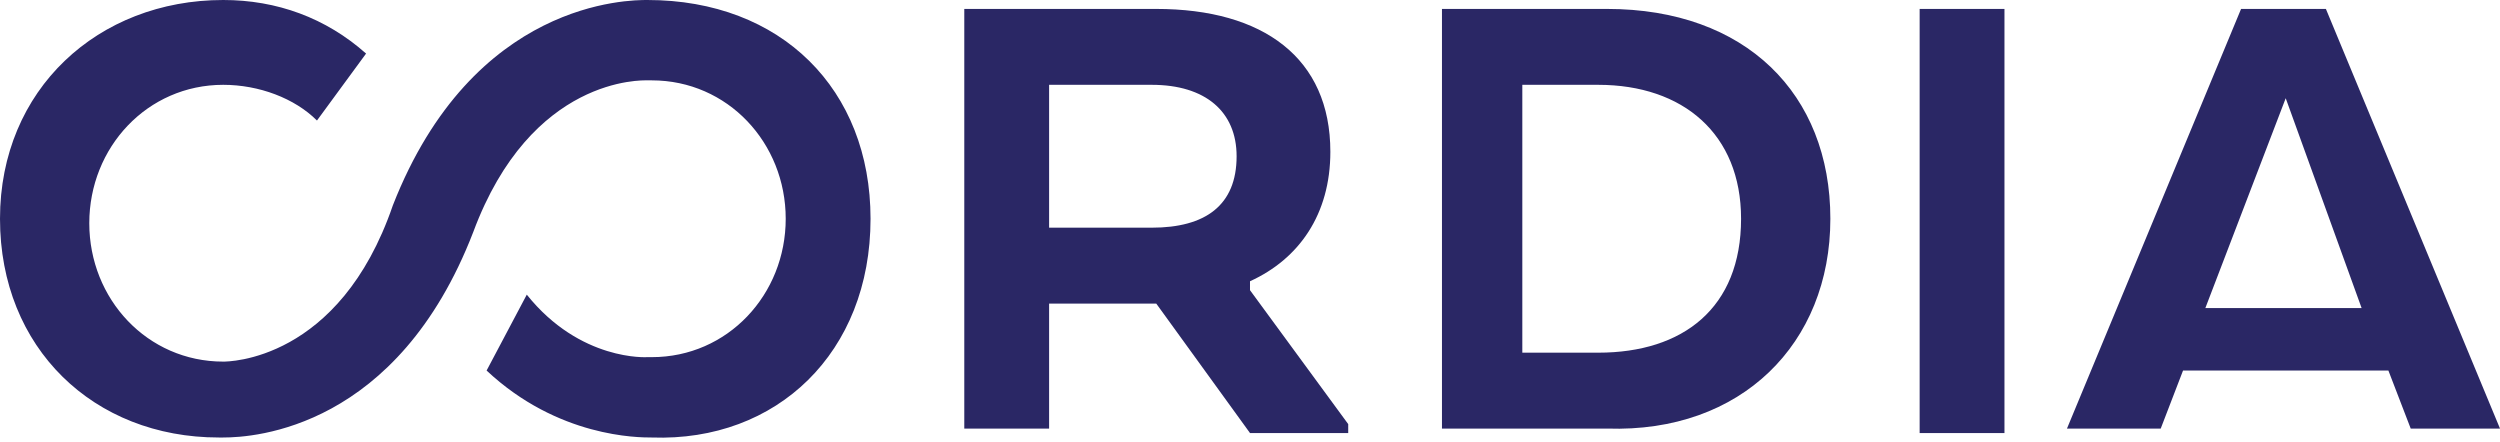
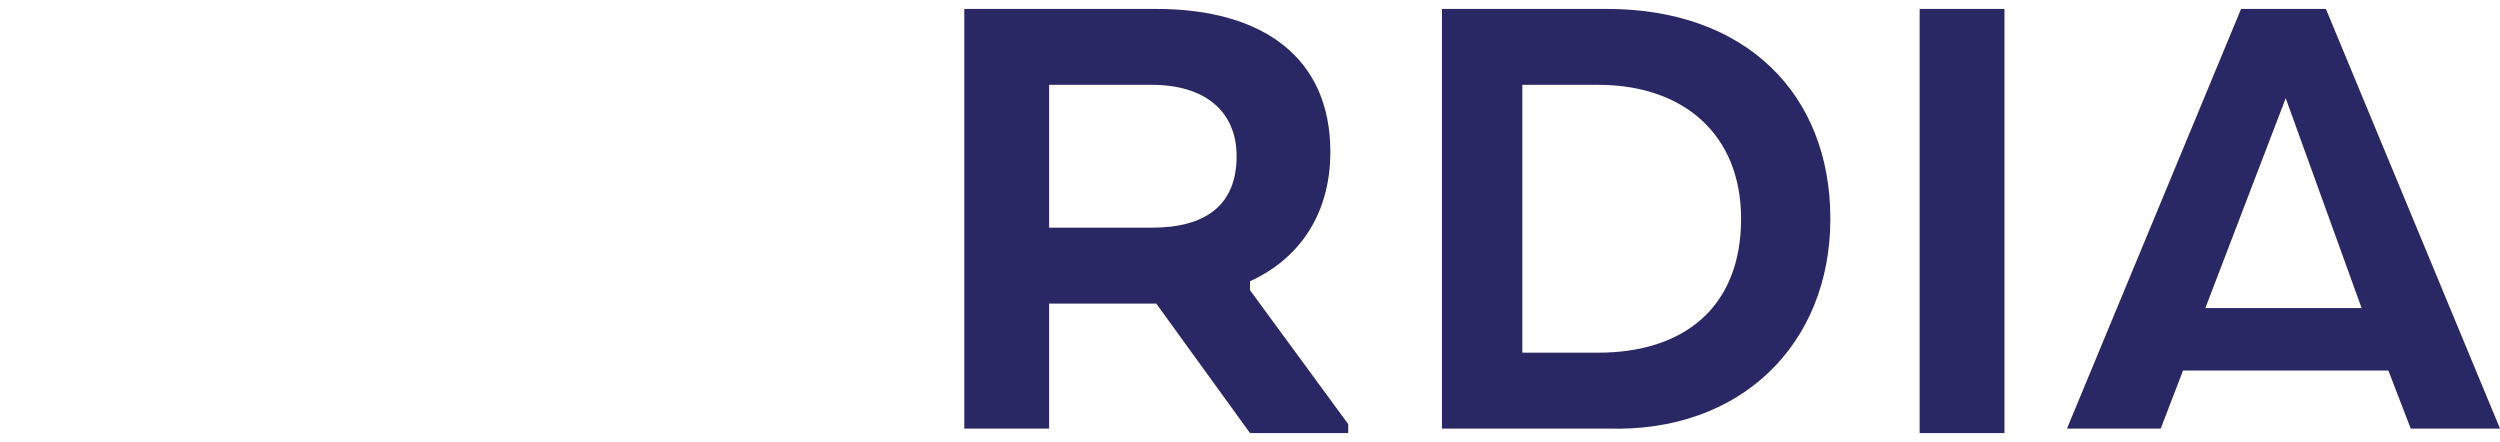
<svg xmlns="http://www.w3.org/2000/svg" version="1.1" id="Réteg_1" x="0px" y="0px" width="56px" height="9.9px" viewBox="0 0 56 9.9" style="enable-background:new 0 0 56 9.9;" xml:space="preserve">
  <style type="text/css">
	.st0{fill:#2A2765;}
</style>
  <g>
    <path class="st0" d="M27.7,3.5c0,1.1-0.7,1.6-1.9,1.6h-2.3V1.9h2.3C27,1.9,27.7,2.5,27.7,3.5 M28,9.7h2.2V9.5l-2.2-3V6.3   c1.1-0.5,1.8-1.5,1.8-2.9c0-2.1-1.5-3.2-3.9-3.2h-4.3v9.4h1.9V6.8h2.4L28,9.7z M39,4.9c0,2-1.3,3-3.2,3h-1.7V1.9h1.7   C37.7,1.9,39,3,39,4.9z M41,4.9c0-2.8-1.9-4.7-5-4.7h-3.7v9.4H36C39,9.7,41,7.7,41,4.9z M43,9.7h1.9V0.2H43V9.7L43,9.7z M52.9,6.9   h-3.5l1.8-4.7L52.9,6.9z M56,9.6l-3.9-9.4h-1.9l-3.9,9.4h2.1l0.5-1.3h4.6l0.5,1.3H56z" />
-     <path class="st0" d="M19.5,4.9c0-2.9-2-4.9-5-4.9c-0.4,0-3.9,0-5.7,4.6C7.6,8.1,5.1,8.1,5,8.1H5c-1.7,0-3-1.4-3-3.1s1.3-3.1,3-3.1   c0.8,0,1.6,0.3,2.1,0.8l1.1-1.5C7.3,0.4,6.2,0,5,0C2.2,0,0,2,0,4.9s2.1,4.9,4.9,4.9c0,0,0.1,0,0.1,0c0.7,0,3.9-0.2,5.6-4.6   c1.3-3.5,3.8-3.4,3.9-3.4h0.1c1.7,0,3,1.4,3,3.1S16.3,8,14.6,8h-0.1c0,0-1.5,0.1-2.7-1.4l-0.9,1.7c1.6,1.5,3.4,1.5,3.7,1.5   C17.4,9.9,19.5,7.9,19.5,4.9z" />
  </g>
</svg>